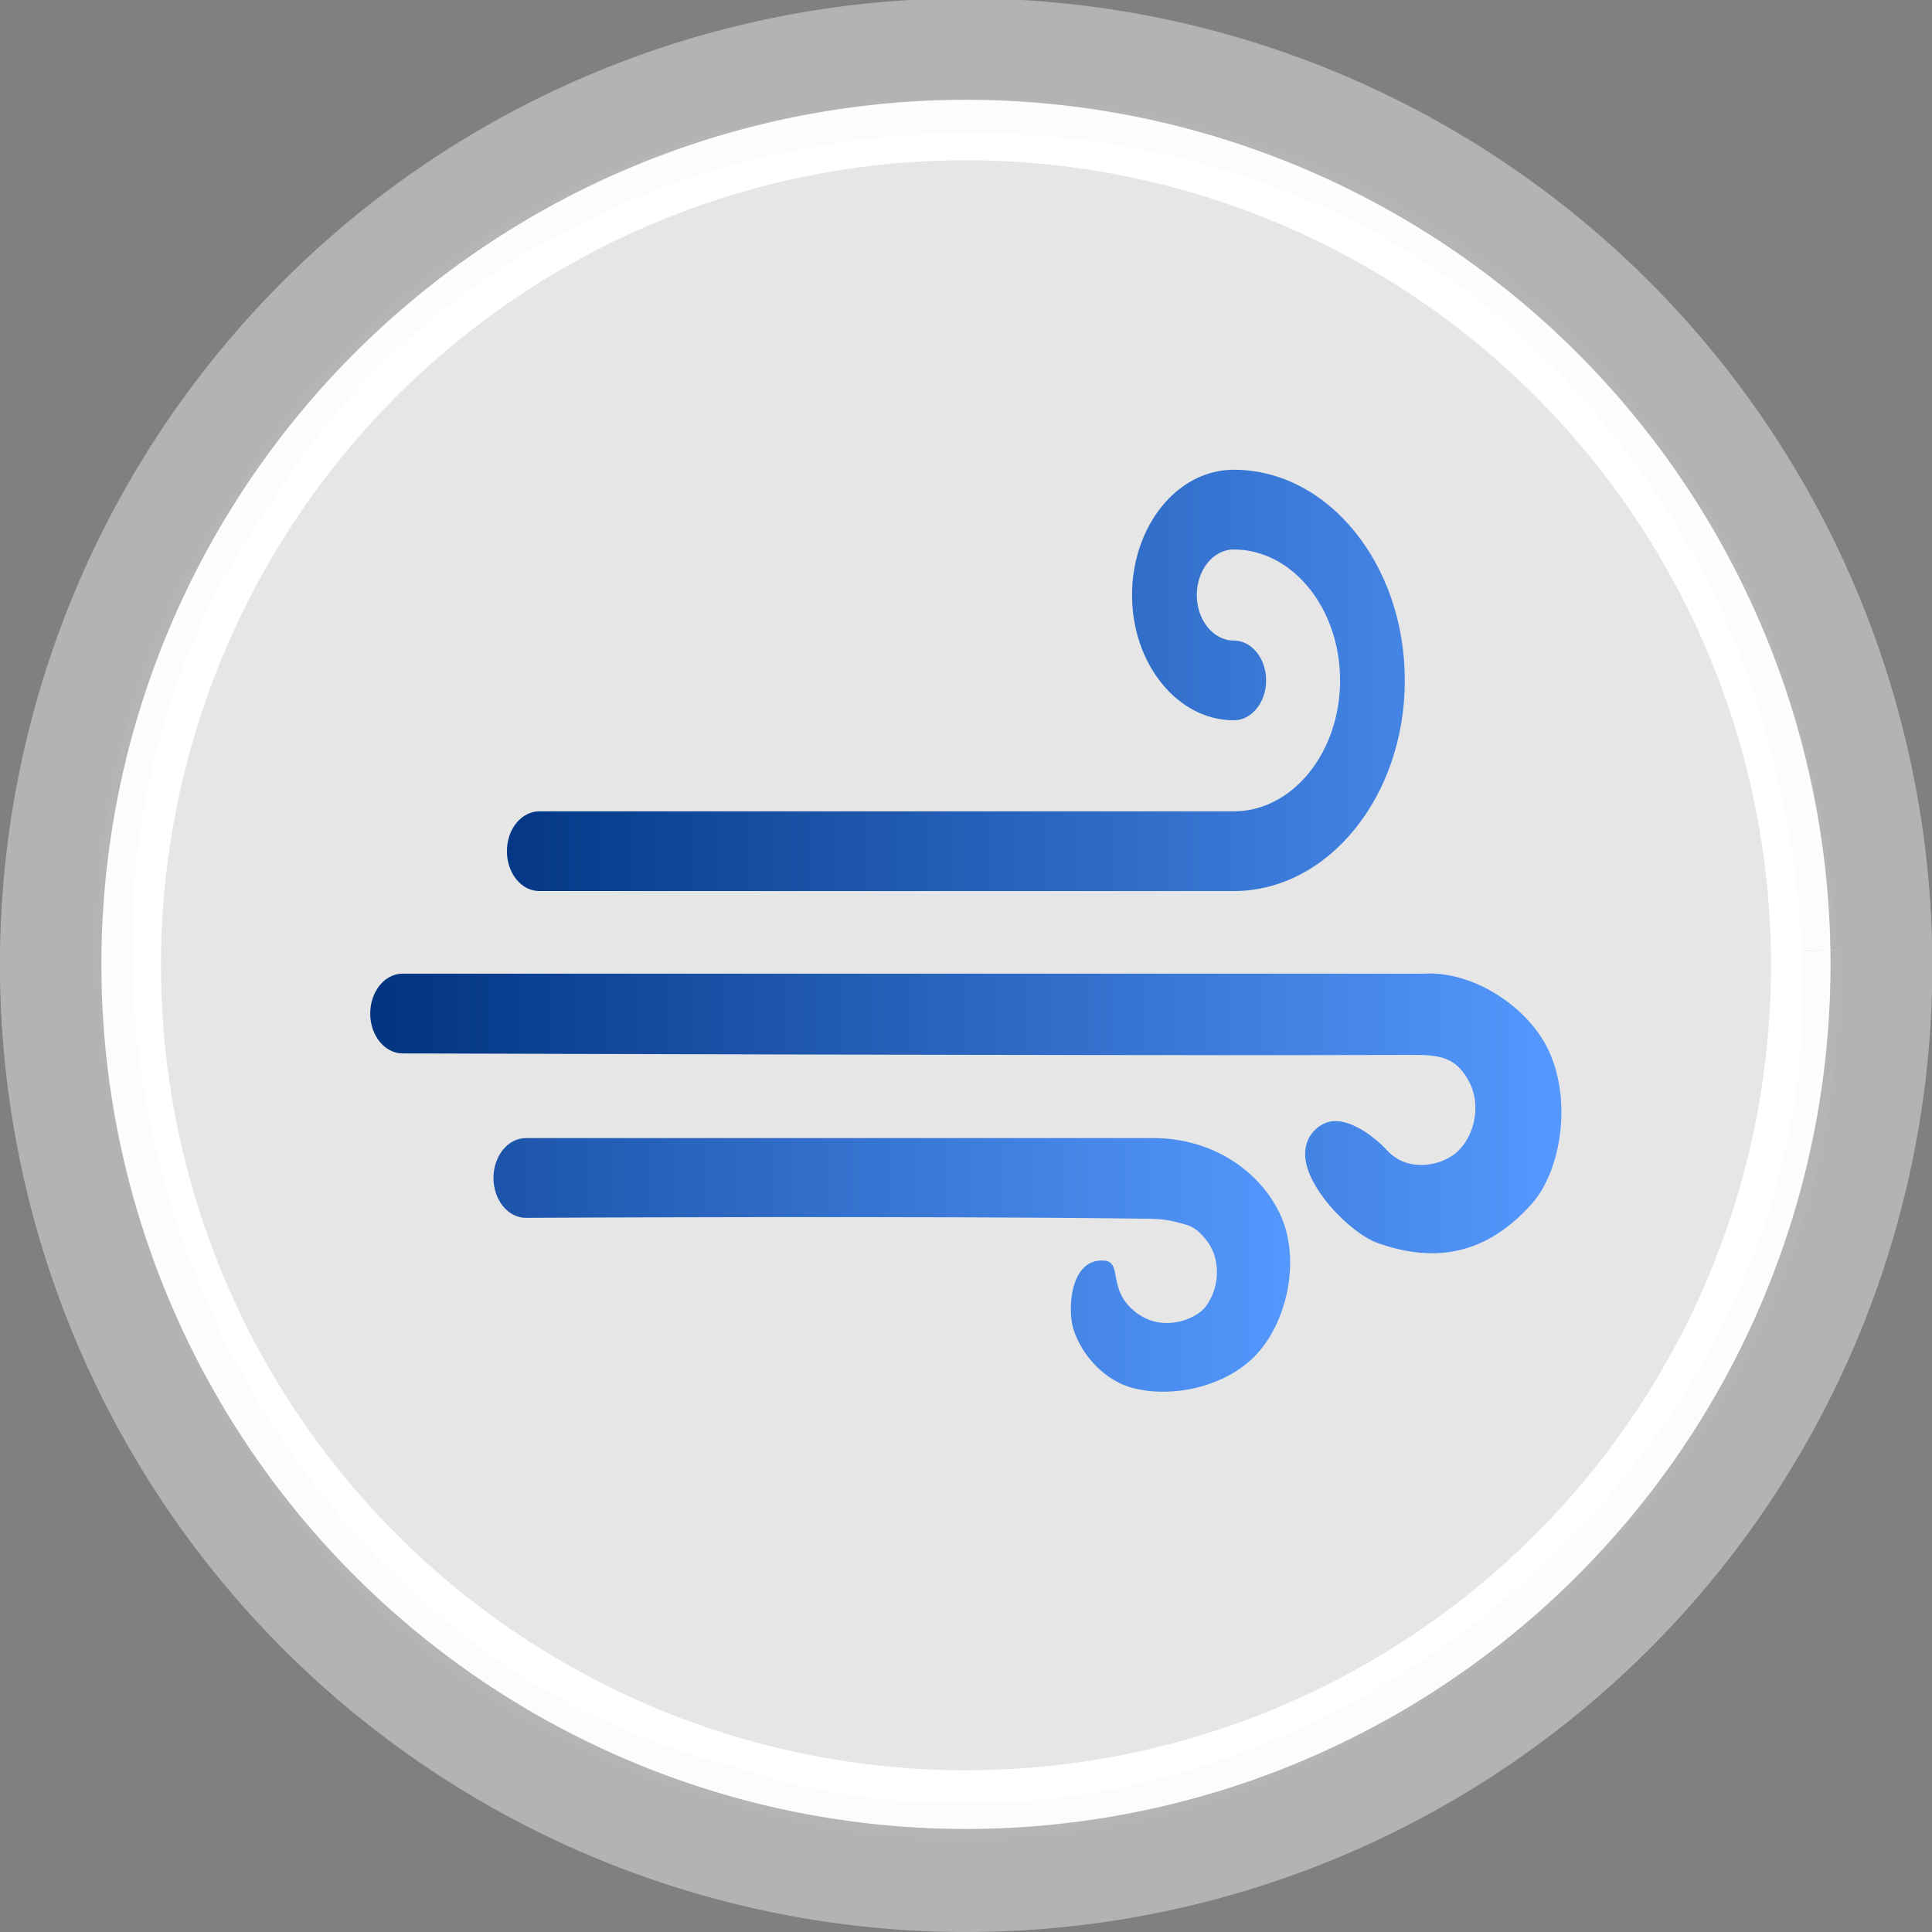
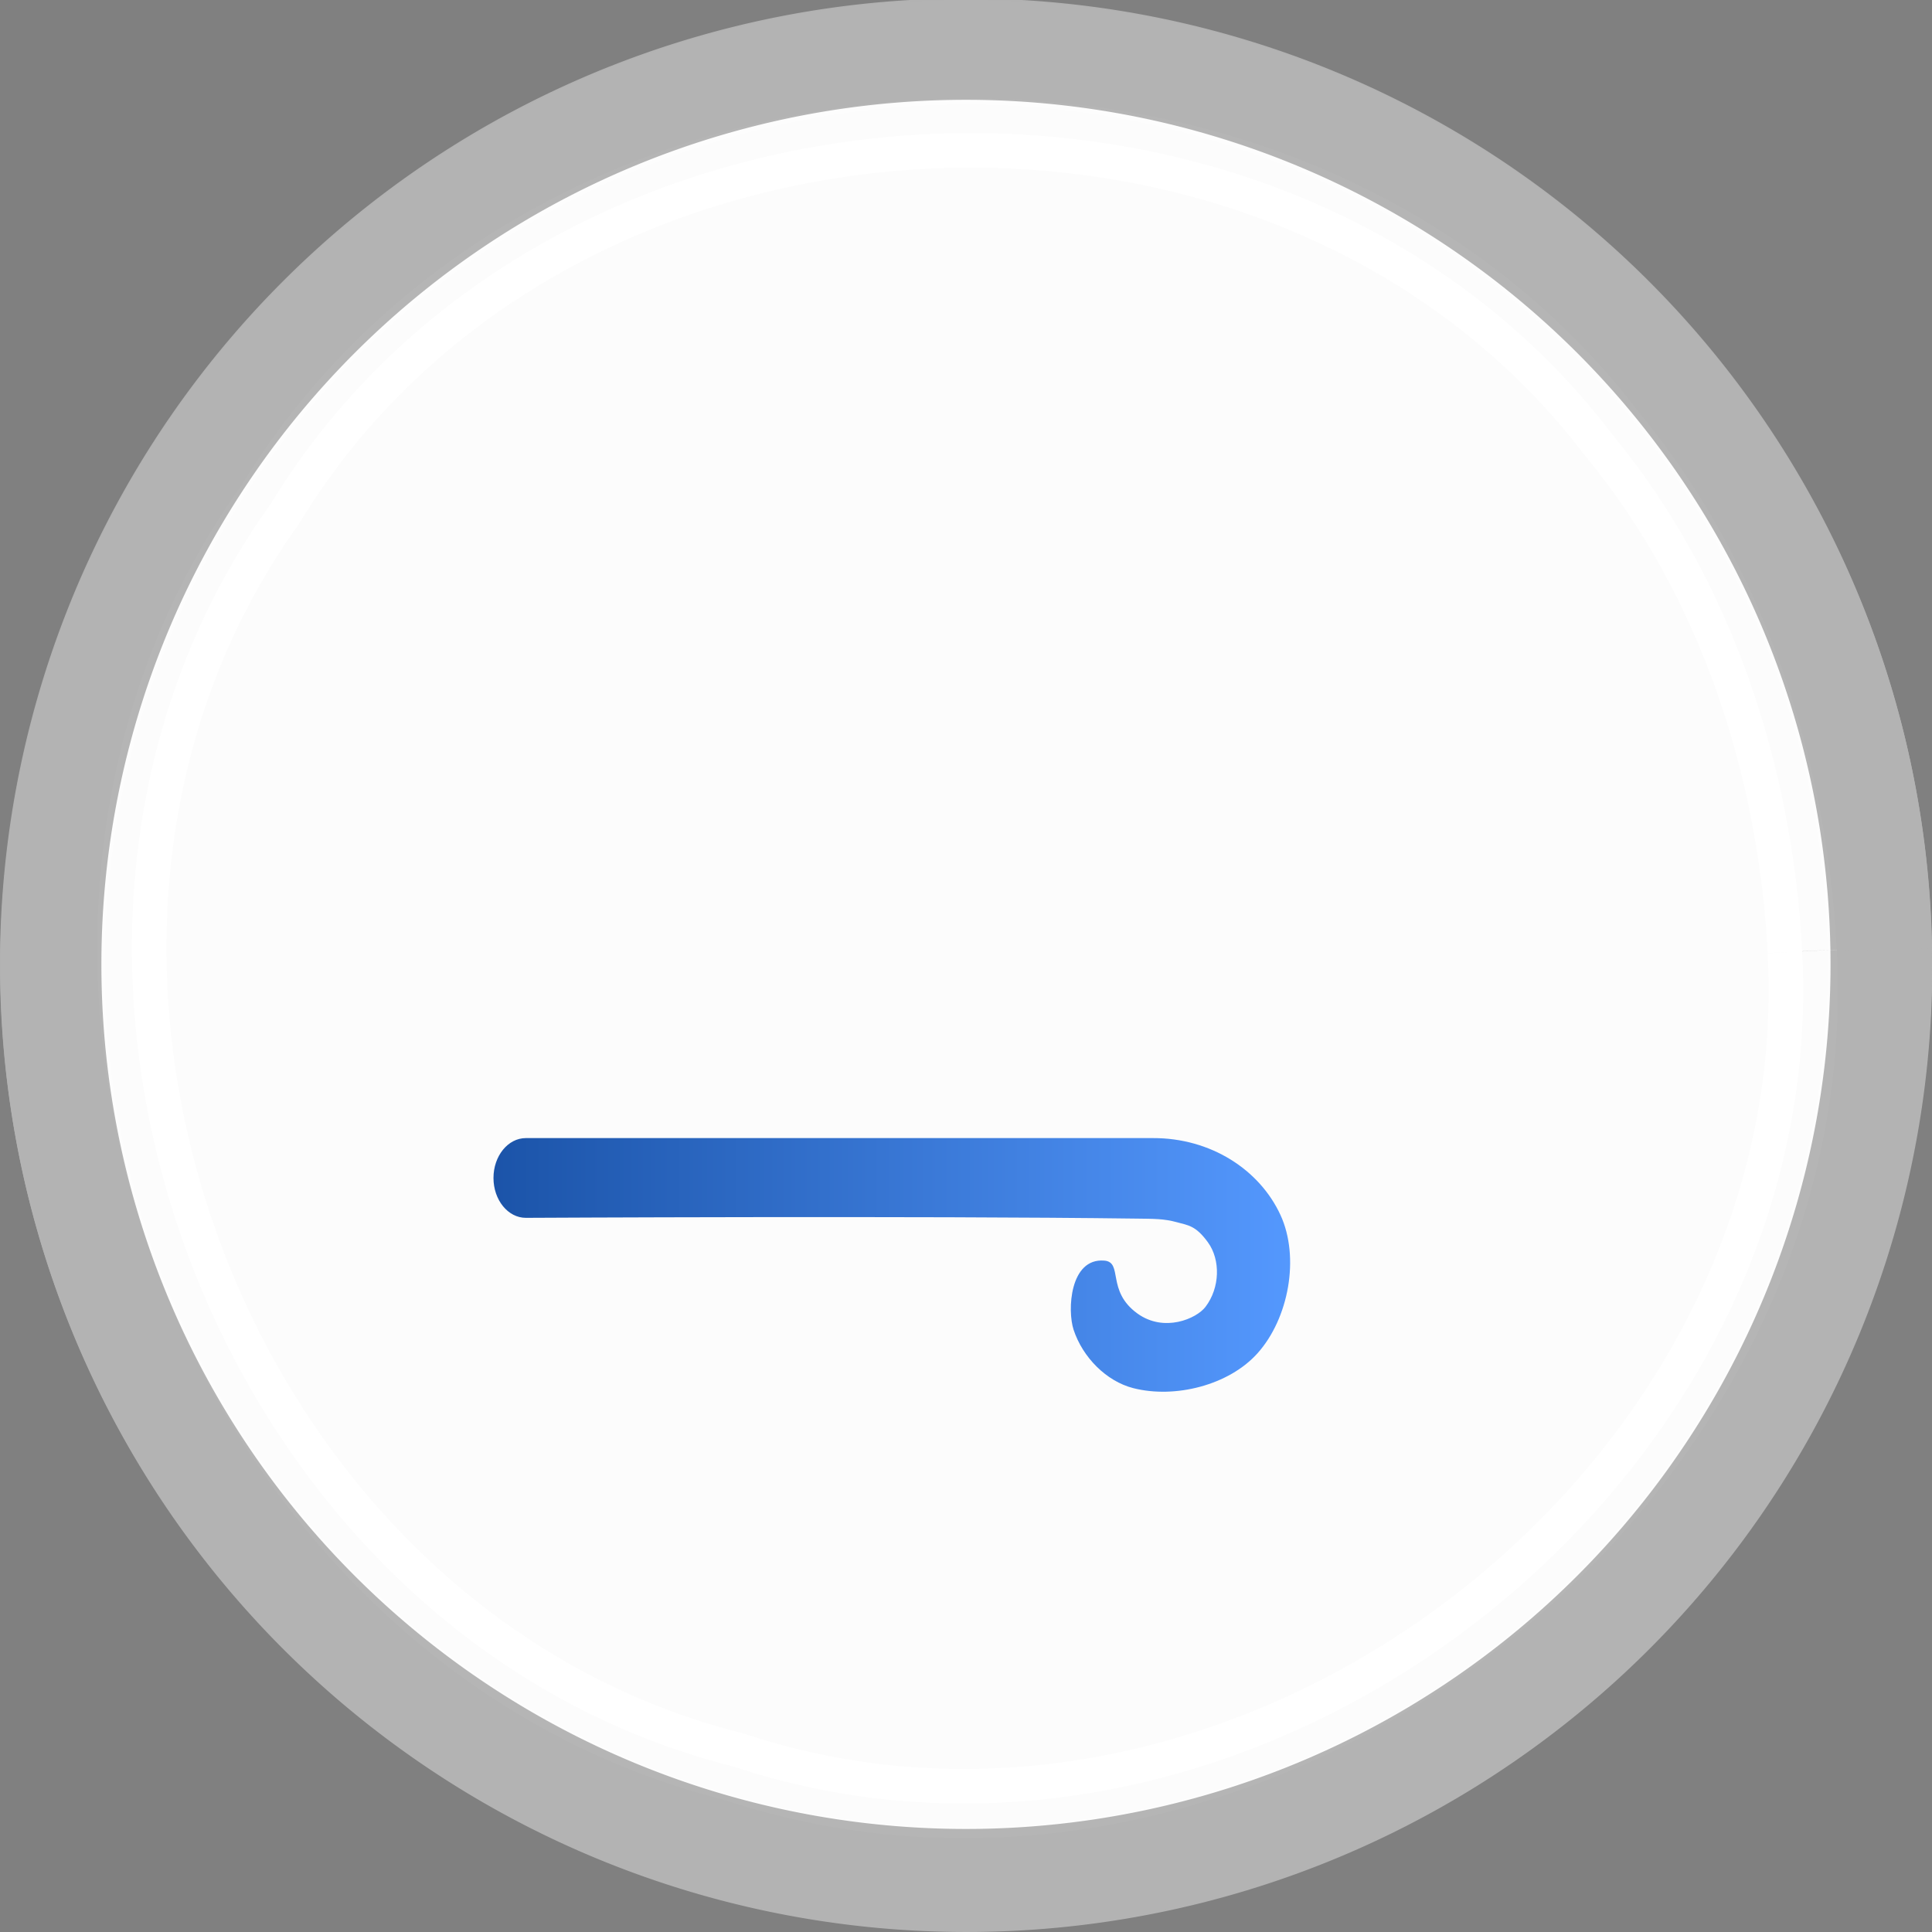
<svg xmlns="http://www.w3.org/2000/svg" xmlns:xlink="http://www.w3.org/1999/xlink" viewBox="0 0 120 120" height="120" width="120">
  <rect x="0" y="0" width="120" height="120" fill="#808080" stroke="none" />
  <defs>
    <linearGradient id="a">
      <stop offset="0" stop-color="#003380" />
      <stop offset="1" stop-color="#59f" />
    </linearGradient>
    <linearGradient xlink:href="#a" gradientUnits="userSpaceOnUse" gradientTransform="translate(-1.329)" y2="60.46" y1="60.46" x2="106.33" x1="24.399" id="c" />
    <linearGradient xlink:href="#a" gradientUnits="userSpaceOnUse" y2="60.46" y1="60.46" x2="106.33" x1="24.399" id="b" />
    <linearGradient xlink:href="#a" gradientUnits="userSpaceOnUse" gradientTransform="matrix(.903 0 0 .953 -15.085 14.872)" y2="60.46" y1="60.46" x2="106.33" x1="24.399" id="d" />
  </defs>
  <path stroke-width="6.5" stroke-linejoin="round" stroke-linecap="round" stroke="#b3b3b3" fill="none" d="M116.76 59.088a56.75 56.75 0 01-55.829 57.654A56.75 56.75 0 013.275 60.915 56.75 56.75 0 0159.101 3.257a56.75 56.75 0 0157.659 55.824" />
  <path paint-order="stroke fill markers" stroke-width="4.3" stroke-linejoin="round" stroke="#fff" opacity=".97" fill="#fff" d="M111.94 59.091c1.818 33.615-34.494 61.241-66.398 50.632-32.63-8.203-48.349-51.04-28.751-78.395 17.479-28.76 63.044-31.11 83.39-4.302 7.386 8.958 11.163 20.577 11.759 32.06" />
  <path paint-order="stroke fill markers" stroke-width="6.3" stroke-linejoin="round" stroke="#b3b3b3" opacity=".97" fill="none" d="M116.84 58.986a56.85 56.85 0 01-55.927 57.756A56.85 56.85 0 013.155 60.816 56.85 56.85 0 0159.079 3.057 56.85 56.85 0 01116.84 58.98" />
-   <path paint-order="stroke markers fill" fill-rule="evenodd" fill="#e6e6e6" d="M60.803 109.948a50 50 0 01-50.797-49.189A50 50 0 0159.193 9.961a50 50 0 0150.8 49.186 50 50 0 01-49.184 50.801" />
  <g stroke-width="1.078" fill="url(#b)" transform="matrix(.903 0 0 .953 .964 3.665)">
-     <path transform="translate(7 -1.5)" fill="url(#c)" d="M76.795 28.27c-3.905 0-6.996 3.698-6.996 8.164 0 4.501 3.138 8.164 6.996 8.164 1.23 0 2.227-1.163 2.227-2.598 0-1.435-.997-2.598-2.227-2.598-1.402 0-2.543-1.332-2.543-2.968 0-1.618 1.12-2.968 2.543-2.968 4.032 0 7.313 3.828 7.313 8.534s-3.28 8.533-7.313 8.533H29.026c-1.23 0-2.227 1.163-2.227 2.598 0 1.435.997 2.598 2.227 2.598h47.769c6.488 0 11.766-6.159 11.766-13.73s-5.278-13.73-11.766-13.73z" />
-     <path d="M95.98 59.613H26.625c-1.23 0-2.227 1.163-2.227 2.598 0 1.435.997 2.598 2.227 2.598 0 0 51.748.163 69.355.1 1.948-.007 3.092.102 4.01 1.755.906 1.63.304 3.84-1.138 4.796-1.036.686-3.132 1.086-4.511-.331-.902-.928-2.869-2.368-4.292-1.763-.976.415-1.688 1.473-1.173 2.959.732 2.11 3.333 4.353 4.824 4.848 3.39 1.126 7.116 1.134 10.588-2.553 2.018-2.142 2.806-6.732 1.147-10.038-1.397-2.781-5.123-5.153-8.555-4.97h-.9z" />
-   </g>
+     </g>
  <path transform="translate(0 -1.8)" fill="url(#d)" d="M71.6 72.489H32.661c-1.11 0-2.01 1.109-2.01 2.476 0 1.368.9 2.477 2.01 2.477 0 0 24.466-.132 37.974.048 1.024.014 1.657.001 2.48.229.683.189 1.155.201 1.91 1.242.793 1.092.751 2.824-.149 4.009-.561.738-2.566 1.61-4.224.418-1.959-1.41-.871-3.198-2.069-3.29-2.142-.165-2.295 3.092-1.9 4.295.562 1.71 2.03 3.197 3.703 3.626 2.59.663 5.94-.175 7.723-2.167 1.938-2.163 2.638-5.959 1.42-8.594-1.294-2.8-4.321-4.784-7.929-4.769z" />
</svg>